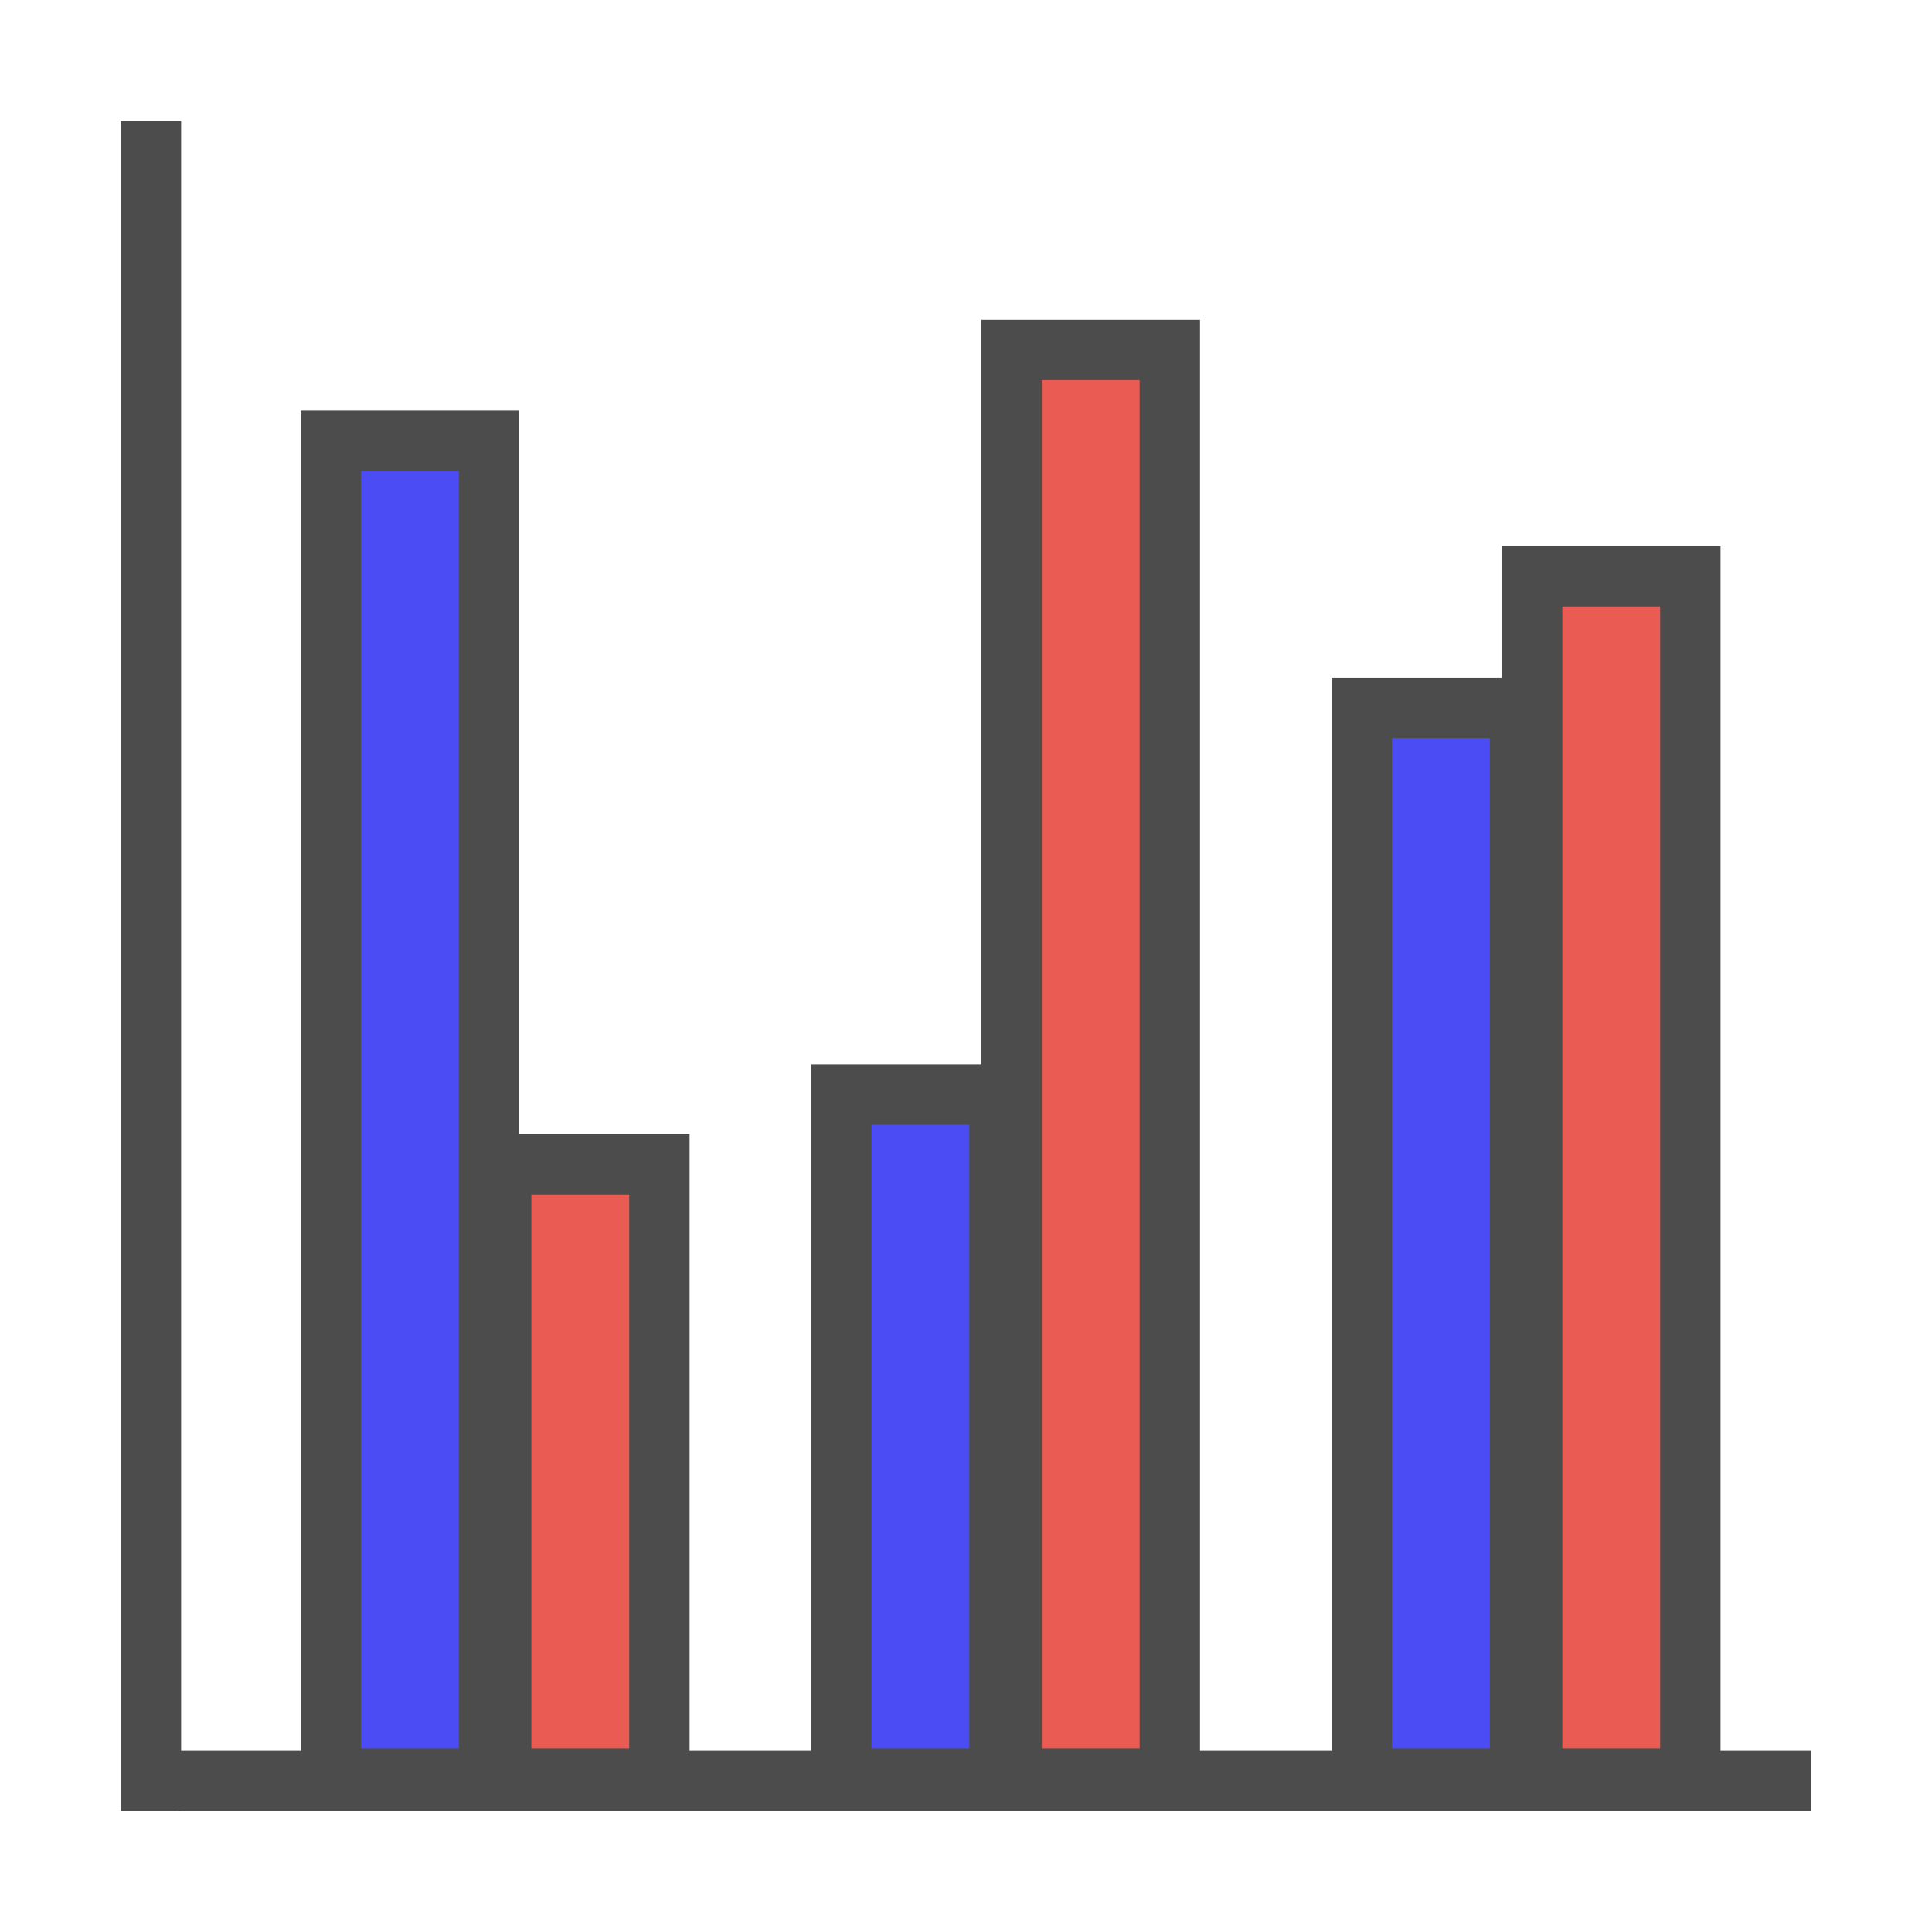
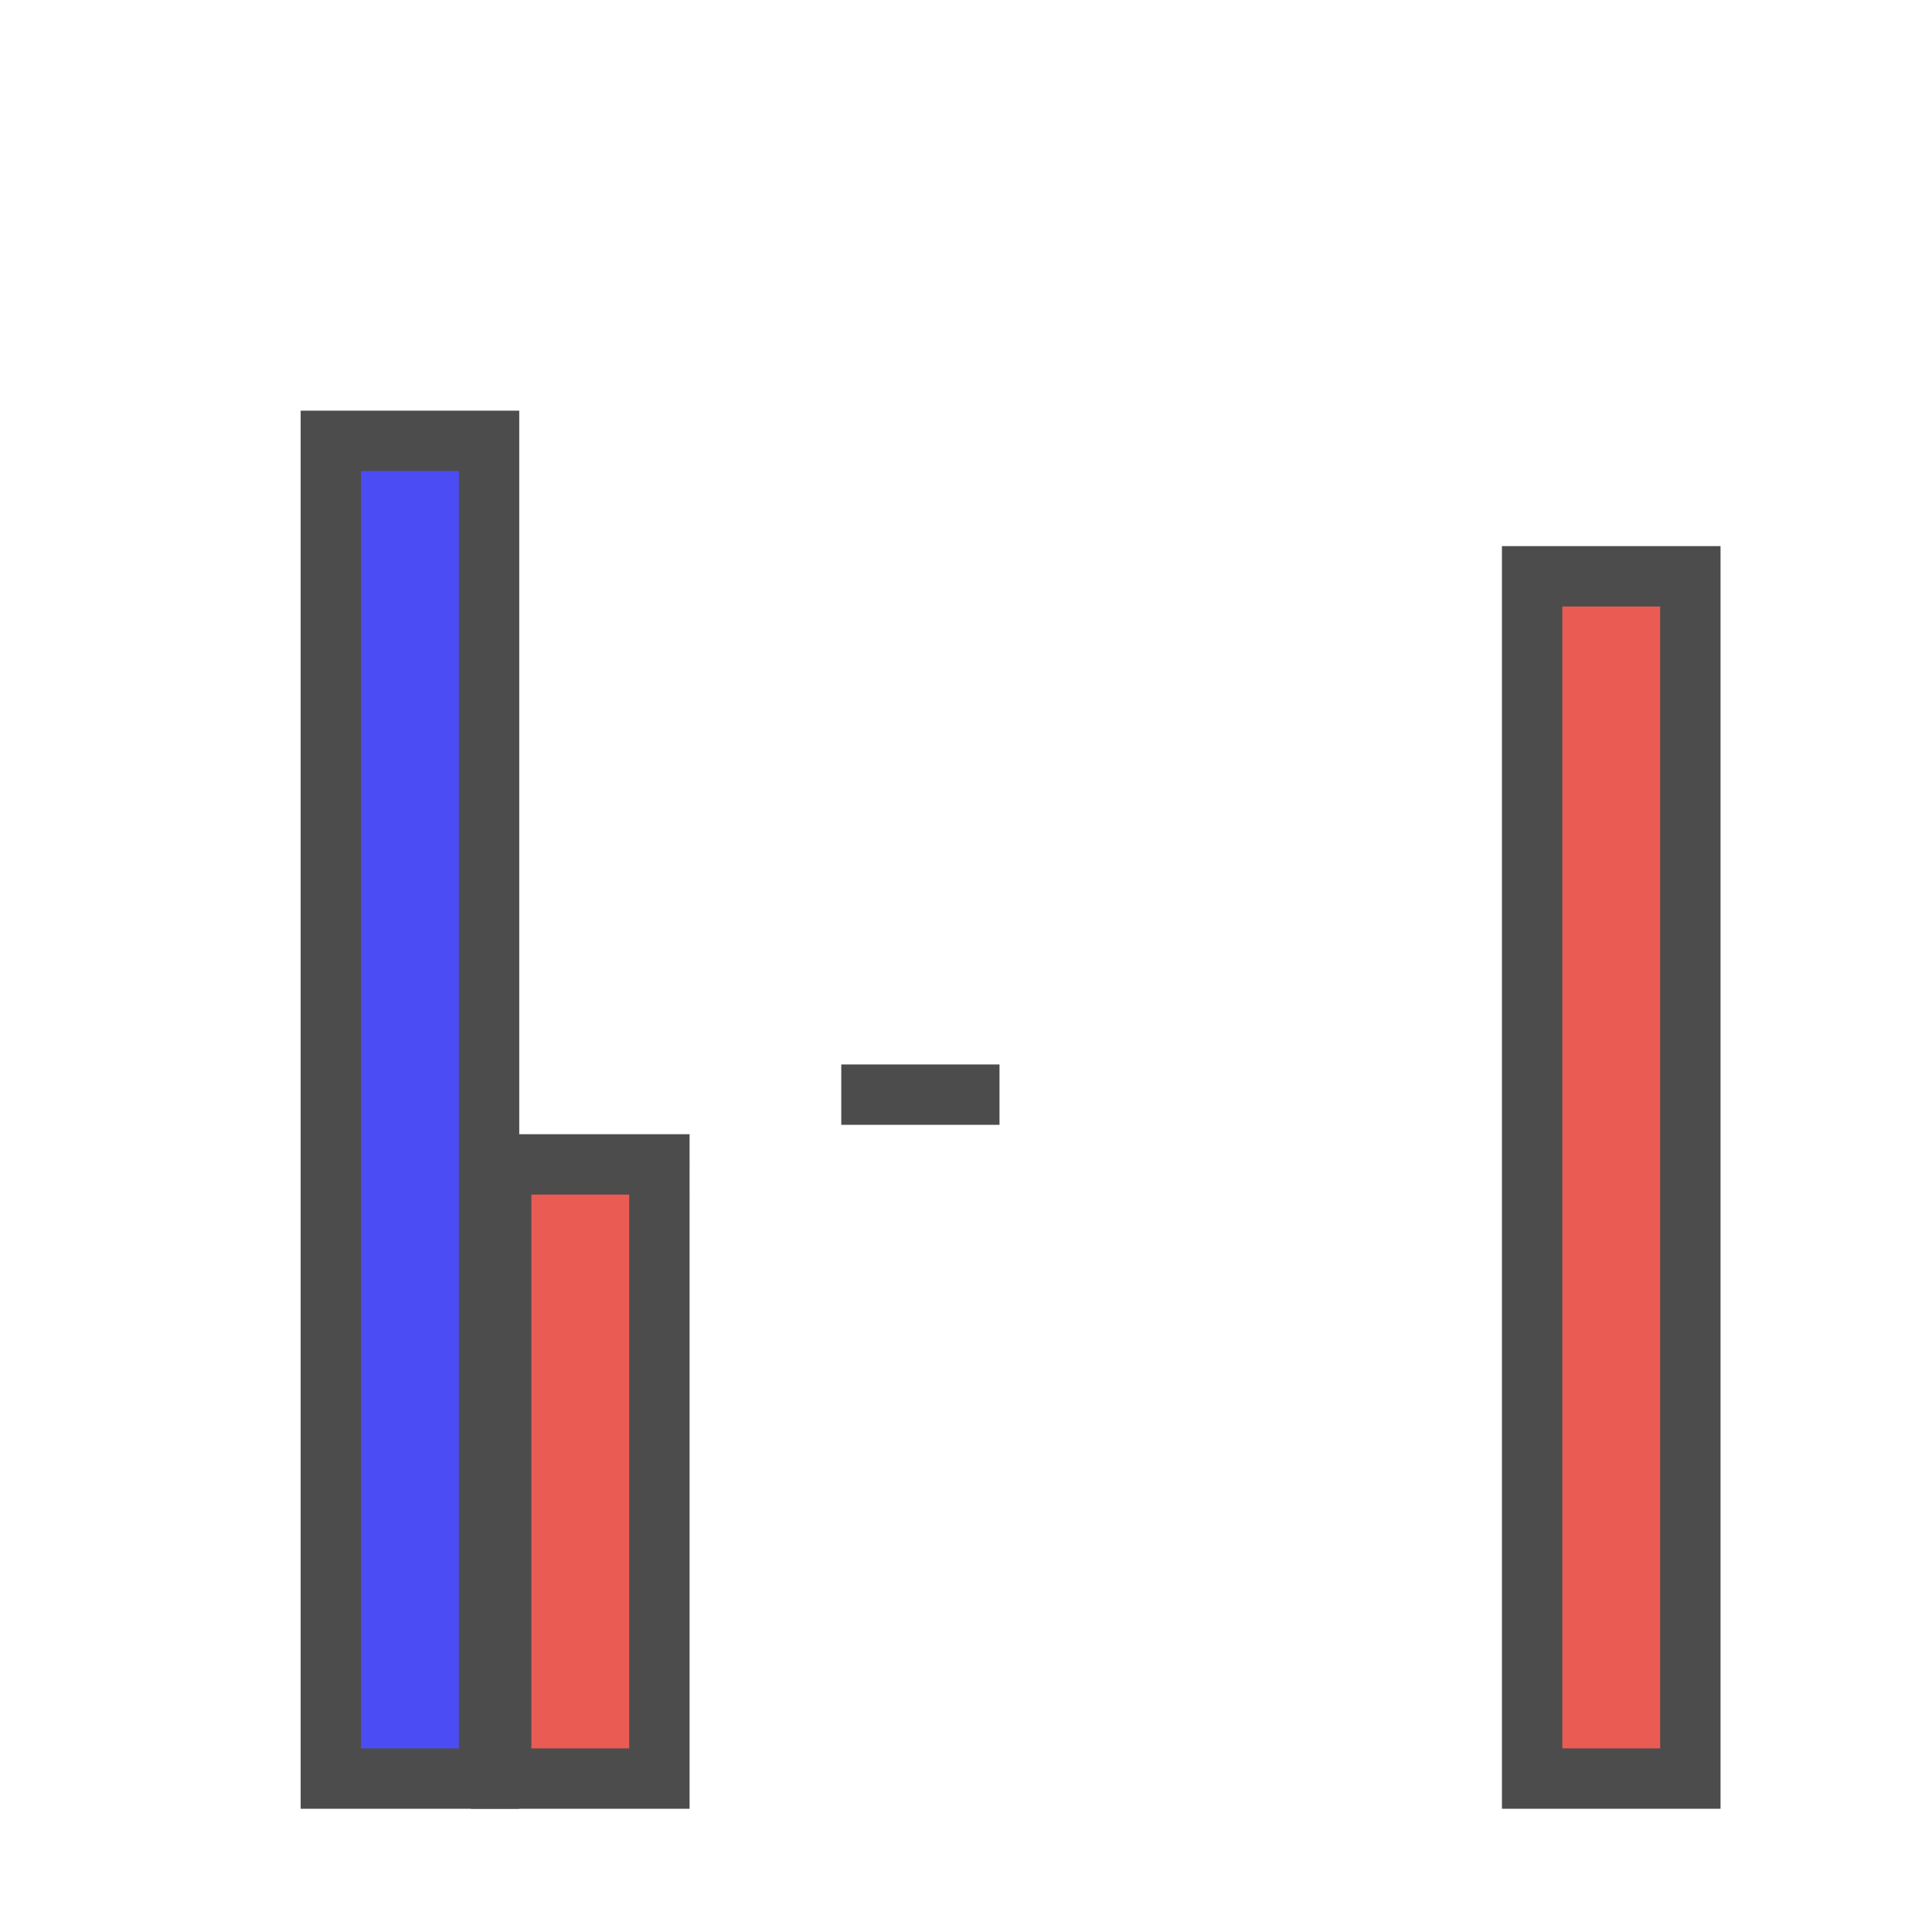
<svg xmlns="http://www.w3.org/2000/svg" xmlns:xlink="http://www.w3.org/1999/xlink" xml:space="preserve" width="512" height="512" viewBox="0 0 512 512">
  <defs>
    <linearGradient id="b">
      <stop offset="0" style="stop-color:#b9e995;stop-opacity:.741" />
      <stop offset="1" style="stop-color:#89c970;stop-opacity:1" />
    </linearGradient>
    <linearGradient id="a">
      <stop offset="0" style="stop-color:#fff;stop-opacity:1" />
      <stop offset="1" style="stop-color:#c6e0ff;stop-opacity:1" />
    </linearGradient>
    <linearGradient xlink:href="#b" id="c" x1="302.595" x2="424.68" y1="207.501" y2="207.501" gradientTransform="matrix(.942 0 0 .942 2131.777 2120.229)" gradientUnits="userSpaceOnUse" />
  </defs>
  <g style="display:inline">
-     <path d="M32 32h16v448H32z" style="fill:#4c4c4c;fill-opacity:1;stroke:none;stroke-width:16;stroke-linejoin:miter;stroke-miterlimit:7.3;stroke-opacity:1;paint-order:markers fill stroke" />
    <rect width="99.983" height="104.149" x="2424.508" y="2263.721" ry=".024" style="fill:url(#c);fill-opacity:1;stroke:#5e9254;stroke-width:16;stroke-linejoin:miter;stroke-miterlimit:7.3;stroke-opacity:1;paint-order:markers fill stroke" transform="scale(.996 1.004) rotate(45)" />
-     <rect width="432.716" height="16" x="47.34" y="464" rx="0" ry="0" style="fill:#4c4c4c;fill-opacity:1;stroke:none;stroke-width:16;stroke-linejoin:miter;stroke-miterlimit:7.3;stroke-opacity:1;paint-order:markers fill stroke" />
    <path d="M87.675 116.829h41.931V471.34H87.675z" style="fill:#4c4cf5;fill-opacity:1;stroke:#4c4c4c;stroke-width:16;stroke-linecap:round;stroke-linejoin:miter;stroke-miterlimit:7.3;stroke-opacity:1;paint-order:markers fill stroke" />
    <path d="M132.818 308.575h41.931V471.34h-41.931z" style="fill:#ea5b53;fill-opacity:1;stroke:#4c4c4c;stroke-width:16;stroke-linecap:round;stroke-linejoin:miter;stroke-miterlimit:7.3;stroke-opacity:1;paint-order:markers fill stroke" />
-     <path d="M222.945 290.096h41.931V471.34h-41.931z" style="fill:#4c4cf5;fill-opacity:1;stroke:#4c4c4c;stroke-width:16;stroke-linecap:round;stroke-linejoin:miter;stroke-miterlimit:7.3;stroke-opacity:1;paint-order:markers fill stroke" />
-     <path d="M268.088 92.751h41.931V471.34h-41.931z" style="fill:#ea5b53;fill-opacity:1;stroke:#4c4c4c;stroke-width:16;stroke-linecap:round;stroke-linejoin:miter;stroke-miterlimit:7.3;stroke-opacity:1;paint-order:markers fill stroke" />
-     <path d="M360.888 187.593h41.931V471.34h-41.931z" style="fill:#4c4cf5;fill-opacity:1;stroke:#4c4c4c;stroke-width:16;stroke-linecap:round;stroke-linejoin:miter;stroke-miterlimit:7.3;stroke-opacity:1;paint-order:markers fill stroke" />
+     <path d="M222.945 290.096h41.931h-41.931z" style="fill:#4c4cf5;fill-opacity:1;stroke:#4c4c4c;stroke-width:16;stroke-linecap:round;stroke-linejoin:miter;stroke-miterlimit:7.3;stroke-opacity:1;paint-order:markers fill stroke" />
    <path d="M406.031 152.729h41.931V471.34h-41.931z" style="fill:#ea5b53;fill-opacity:1;stroke:#4c4c4c;stroke-width:16;stroke-linecap:round;stroke-linejoin:miter;stroke-miterlimit:7.3;stroke-opacity:1;paint-order:markers fill stroke" />
  </g>
</svg>